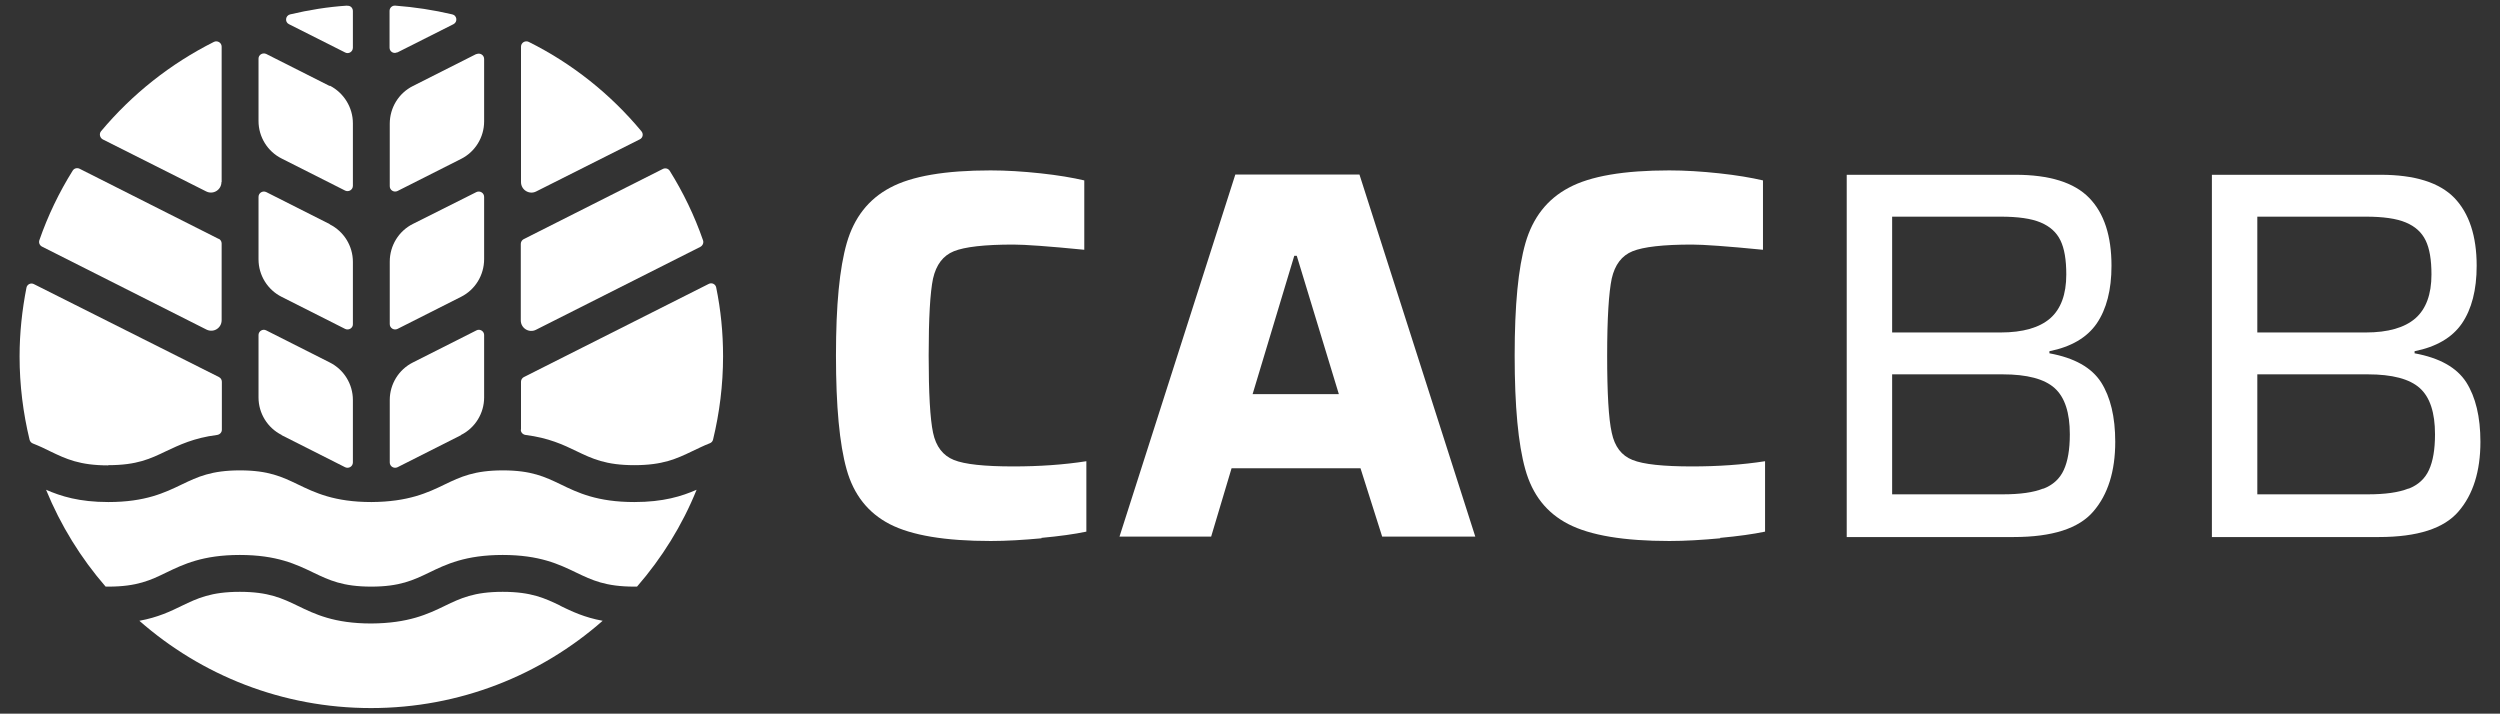
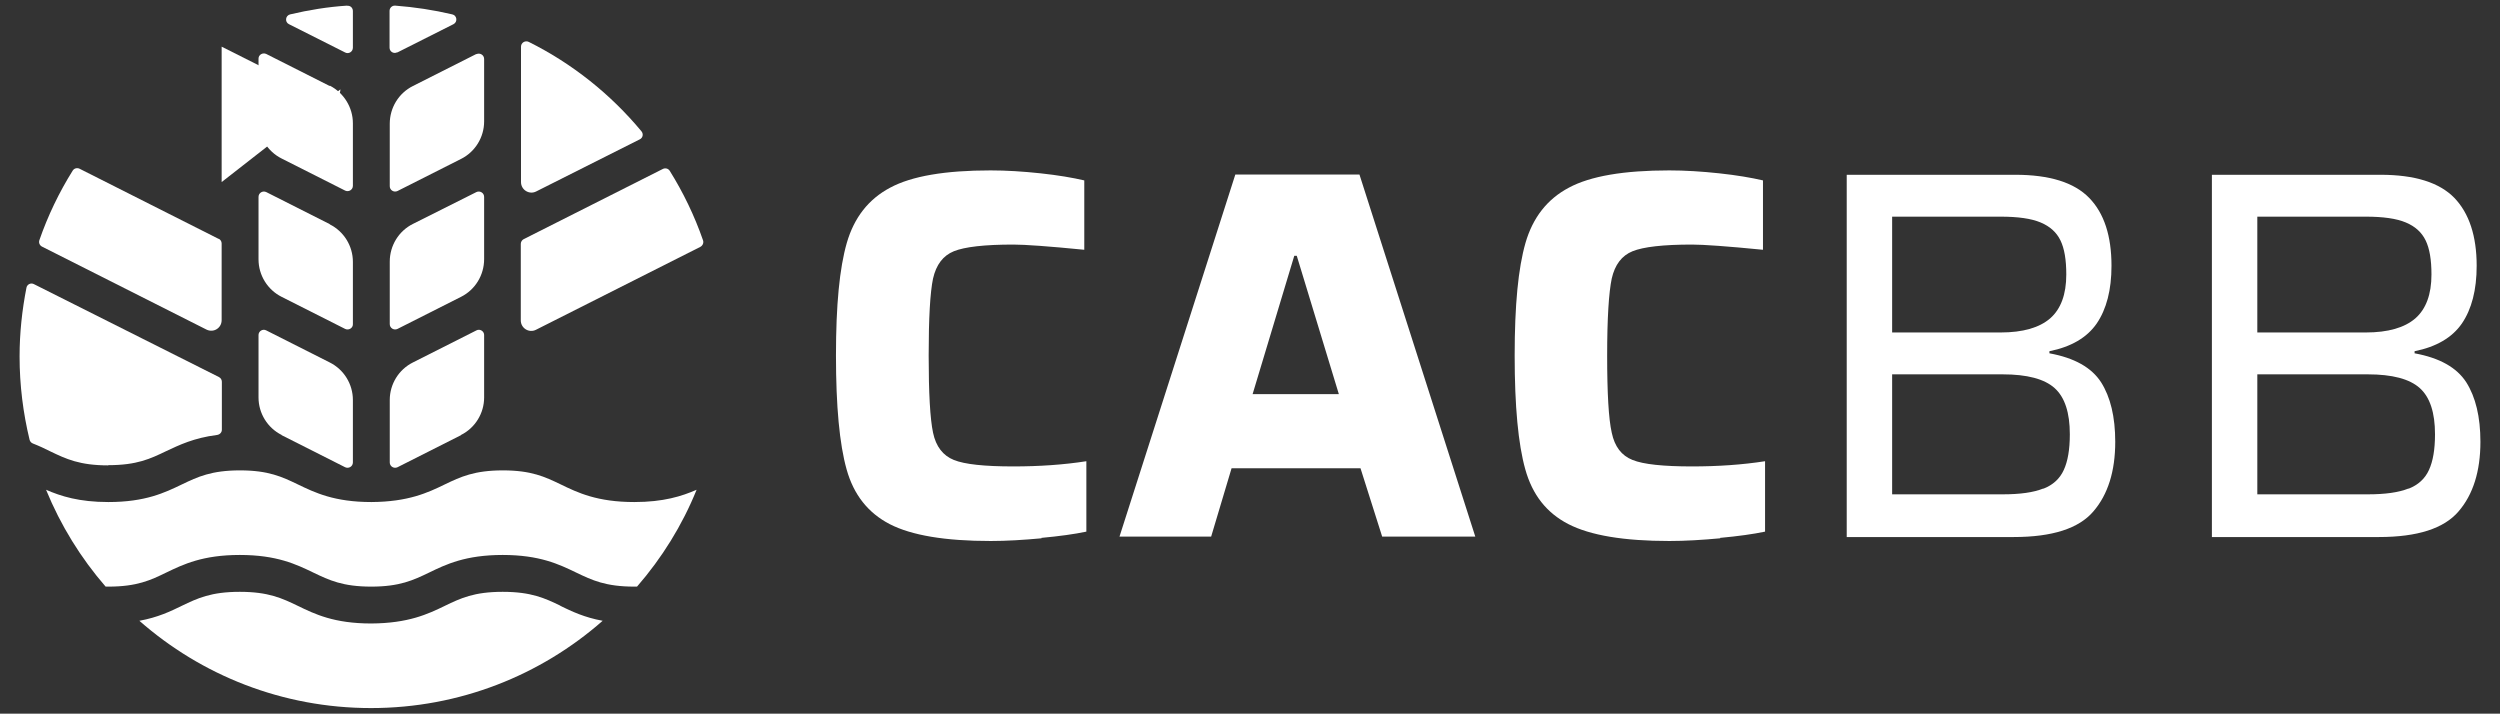
<svg xmlns="http://www.w3.org/2000/svg" id="Capa_1" viewBox="0 0 120.01 34.26">
  <rect x="0" y="0" width="120.01" height="34.26" fill="#333333" stroke="none" />
  <defs>
    <style>
      .cls-1 {
        fill: #fff;
      }
    </style>
  </defs>
  <path class="cls-1" d="M50,25.84c-.87.08-1.68.13-2.44.13-2.19,0-3.8-.27-4.85-.81-1.04-.54-1.73-1.41-2.07-2.63-.34-1.21-.51-3.03-.51-5.46s.17-4.19.52-5.41c.35-1.21,1.04-2.1,2.08-2.65,1.04-.56,2.65-.83,4.82-.83.76,0,1.56.05,2.4.14.84.09,1.54.21,2.1.34v3.33c-1.72-.17-2.85-.25-3.41-.25-1.38,0-2.33.11-2.85.32-.52.21-.85.65-1,1.31-.14.67-.21,1.9-.21,3.7s.07,3.04.21,3.7c.14.67.48,1.1,1,1.31.52.21,1.47.31,2.85.31,1.25,0,2.42-.08,3.51-.25v3.38c-.57.12-1.29.22-2.16.3" />
  <path class="cls-1" d="M66.35,25.76l-1.04-3.28h-6.19l-.98,3.28h-4.4l5.56-17.38h5.96l5.56,17.38h-4.47ZM62.26,12.28h-.13l-2,6.64h4.14l-2.02-6.64Z" />
  <path class="cls-1" d="M82.58,25.84c-.87.08-1.68.13-2.44.13-2.19,0-3.8-.27-4.85-.81s-1.73-1.41-2.07-2.63c-.34-1.21-.51-3.03-.51-5.46s.17-4.19.52-5.41c.35-1.21,1.04-2.1,2.08-2.65,1.04-.56,2.65-.83,4.82-.83.76,0,1.56.05,2.4.14.84.09,1.54.21,2.1.34v3.33c-1.72-.17-2.86-.25-3.41-.25-1.38,0-2.33.11-2.85.32-.52.21-.85.65-1,1.31-.14.67-.22,1.9-.22,3.7s.07,3.04.22,3.7c.14.67.47,1.1,1,1.31.52.21,1.47.31,2.85.31,1.25,0,2.42-.08,3.51-.25v3.38c-.57.12-1.29.22-2.16.3" />
  <path class="cls-1" d="M88.66,8.39h8.08c1.65,0,2.83.37,3.55,1.11.72.74,1.07,1.83,1.07,3.26,0,1.16-.24,2.08-.71,2.77-.47.68-1.23,1.12-2.27,1.33v.1c1.2.22,2.02.68,2.48,1.39.45.71.68,1.66.68,2.86,0,1.41-.35,2.53-1.05,3.34-.7.82-1.97,1.23-3.83,1.23h-8.01V8.39ZM98.42,15.28c.51-.45.77-1.15.77-2.1,0-.71-.09-1.25-.28-1.64-.19-.39-.5-.67-.95-.86-.45-.19-1.09-.28-1.93-.28h-5.2v5.56h5.2c1.08,0,1.87-.23,2.39-.68M98.09,23.46c.46-.18.79-.48.98-.9.19-.41.29-.98.29-1.71,0-1.04-.24-1.78-.73-2.22-.49-.44-1.32-.66-2.5-.66h-5.3v5.76h5.3c.84,0,1.49-.09,1.96-.28" />
  <path class="cls-1" d="M106.19,8.39h8.08c1.65,0,2.83.37,3.55,1.11.71.74,1.07,1.83,1.07,3.26,0,1.16-.24,2.08-.71,2.77-.47.68-1.23,1.12-2.27,1.33v.1c1.2.22,2.02.68,2.48,1.39.45.71.68,1.66.68,2.86,0,1.41-.35,2.53-1.05,3.34-.7.82-1.97,1.23-3.83,1.23h-8.01V8.39ZM115.95,15.28c.51-.45.77-1.15.77-2.1,0-.71-.09-1.25-.28-1.64-.19-.39-.5-.67-.95-.86-.45-.19-1.09-.28-1.93-.28h-5.2v5.56h5.2c1.08,0,1.87-.23,2.39-.68M115.62,23.46c.46-.18.79-.48.98-.9.19-.41.29-.98.29-1.71,0-1.04-.24-1.78-.73-2.22-.49-.44-1.32-.66-2.5-.66h-5.3v5.76h5.3c.84,0,1.49-.09,1.96-.28" />
  <path class="cls-1" d="M22.87,2.59l-3.05,1.54c-.68.34-1.11,1.04-1.11,1.81v3c0,.19.2.31.37.23l3.05-1.54c.68-.34,1.11-1.04,1.11-1.8v-3c0-.19-.2-.31-.37-.23" />
-   <path class="cls-1" d="M25,20.63c0,.13.1.23.23.25,1.11.14,1.81.47,2.45.78.75.36,1.4.67,2.77.67s2.03-.31,2.78-.67c.26-.12.53-.26.84-.38.08-.03.14-.09.16-.18.31-1.28.48-2.62.48-4,0-1.13-.11-2.23-.33-3.3-.03-.16-.21-.25-.36-.17l-8.87,4.47c-.08.04-.14.13-.14.22v2.3Z" />
  <path class="cls-1" d="M25,11.7v3.68c0,.38.4.62.73.45l7.89-3.98c.11-.06.17-.19.13-.31-.41-1.18-.95-2.3-1.6-3.34-.07-.11-.21-.15-.33-.09l-6.68,3.37c-.08.04-.14.13-.14.23" />
  <path class="cls-1" d="M23.24,9.45c0-.19-.2-.31-.37-.23l-3.05,1.53c-.68.34-1.11,1.04-1.11,1.81v3c0,.19.2.31.37.23l3.05-1.54c.68-.34,1.11-1.04,1.11-1.81v-3Z" />
  <path class="cls-1" d="M30.45,24.1c-1.78,0-2.72-.45-3.54-.85-.75-.36-1.4-.67-2.77-.67s-2.03.31-2.78.67c-.82.4-1.76.84-3.53.85h0c-1.78,0-2.71-.45-3.54-.85-.75-.36-1.4-.67-2.77-.67s-2.03.31-2.78.67c-.83.4-1.76.85-3.54.85-1.4,0-2.28-.28-2.99-.59.7,1.71,1.67,3.28,2.86,4.65.04,0,.08,0,.13,0,1.38,0,2.03-.31,2.77-.67.83-.4,1.76-.85,3.54-.85s2.71.45,3.54.85c.75.36,1.4.67,2.77.67s2.02-.31,2.77-.67c.82-.4,1.76-.85,3.54-.85s2.71.45,3.54.85c.75.36,1.4.67,2.78.67.04,0,.08,0,.13,0,1.19-1.37,2.17-2.94,2.86-4.65-.71.31-1.59.59-2.99.59" />
  <path class="cls-1" d="M5.2,22.33c1.38,0,2.02-.31,2.77-.67.64-.3,1.34-.64,2.45-.78.13-.02.23-.12.23-.25v-2.3c0-.1-.05-.18-.14-.23L1.63,13.64c-.15-.08-.33.01-.36.17-.21,1.07-.33,2.17-.33,3.3,0,1.38.17,2.72.48,4,.02.08.08.15.16.18.31.12.58.25.84.38.75.36,1.4.67,2.78.67" />
  <path class="cls-1" d="M10.5,11.47l-6.68-3.37c-.12-.06-.26-.02-.33.09-.65,1.04-1.19,2.16-1.6,3.34-.04.12.01.25.13.31l7.89,3.98c.34.17.73-.07.73-.45v-3.68c0-.1-.05-.18-.14-.23" />
  <path class="cls-1" d="M16.67.27c-.94.06-1.85.21-2.74.42-.23.05-.27.37-.06.47l2.7,1.36c.17.09.37-.04.37-.23V.53c0-.15-.12-.27-.27-.25" />
  <path class="cls-1" d="M25.74,9.19l4.97-2.5c.15-.07.19-.26.08-.39-1.48-1.78-3.32-3.25-5.41-4.29-.17-.08-.37.04-.37.23v6.5c0,.38.4.62.73.45" />
  <path class="cls-1" d="M26.91,29.08c-.75-.36-1.4-.67-2.78-.67s-2.02.31-2.77.67c-.82.4-1.76.84-3.54.85h0c-1.78,0-2.71-.45-3.53-.85-.75-.36-1.4-.67-2.78-.67s-2.03.31-2.78.67c-.55.27-1.16.56-2.04.72,2.97,2.61,6.86,4.19,11.12,4.19s8.15-1.58,11.12-4.19c-.88-.16-1.48-.45-2.04-.72" />
-   <path class="cls-1" d="M10.64,8.74V2.24c0-.19-.2-.31-.37-.23-2.09,1.05-3.93,2.51-5.42,4.29-.1.12-.06.31.08.39l4.97,2.5c.34.17.73-.08.73-.45" />
+   <path class="cls-1" d="M10.64,8.74V2.24l4.97,2.5c.34.17.73-.08.73-.45" />
  <path class="cls-1" d="M15.83,10.76l-3.05-1.54c-.17-.08-.37.04-.37.23v3c0,.76.43,1.46,1.11,1.8l3.05,1.54c.17.08.37-.04.37-.22v-3c0-.76-.43-1.46-1.11-1.8" />
  <path class="cls-1" d="M15.83,4.13l-3.05-1.54c-.17-.08-.37.04-.37.22v3c0,.76.43,1.46,1.11,1.8l3.05,1.54c.17.08.37-.04.37-.23v-3c0-.76-.43-1.46-1.11-1.81" />
  <path class="cls-1" d="M19.07,2.52l2.7-1.36c.21-.11.17-.42-.06-.47-.89-.21-1.81-.35-2.74-.42-.15-.01-.27.11-.27.25v1.77c0,.19.2.31.37.22" />
  <path class="cls-1" d="M13.52,20.89l3.05,1.54c.17.08.37-.04.37-.23v-3c0-.76-.43-1.46-1.11-1.8l-3.05-1.54c-.17-.09-.37.04-.37.22v3c0,.76.43,1.46,1.11,1.8" />
  <path class="cls-1" d="M22.13,20.89l-3.05,1.54c-.17.08-.37-.04-.37-.23v-3c0-.76.43-1.46,1.11-1.8l3.05-1.54c.17-.09.37.04.37.22v3c0,.76-.43,1.46-1.11,1.8" />
</svg>